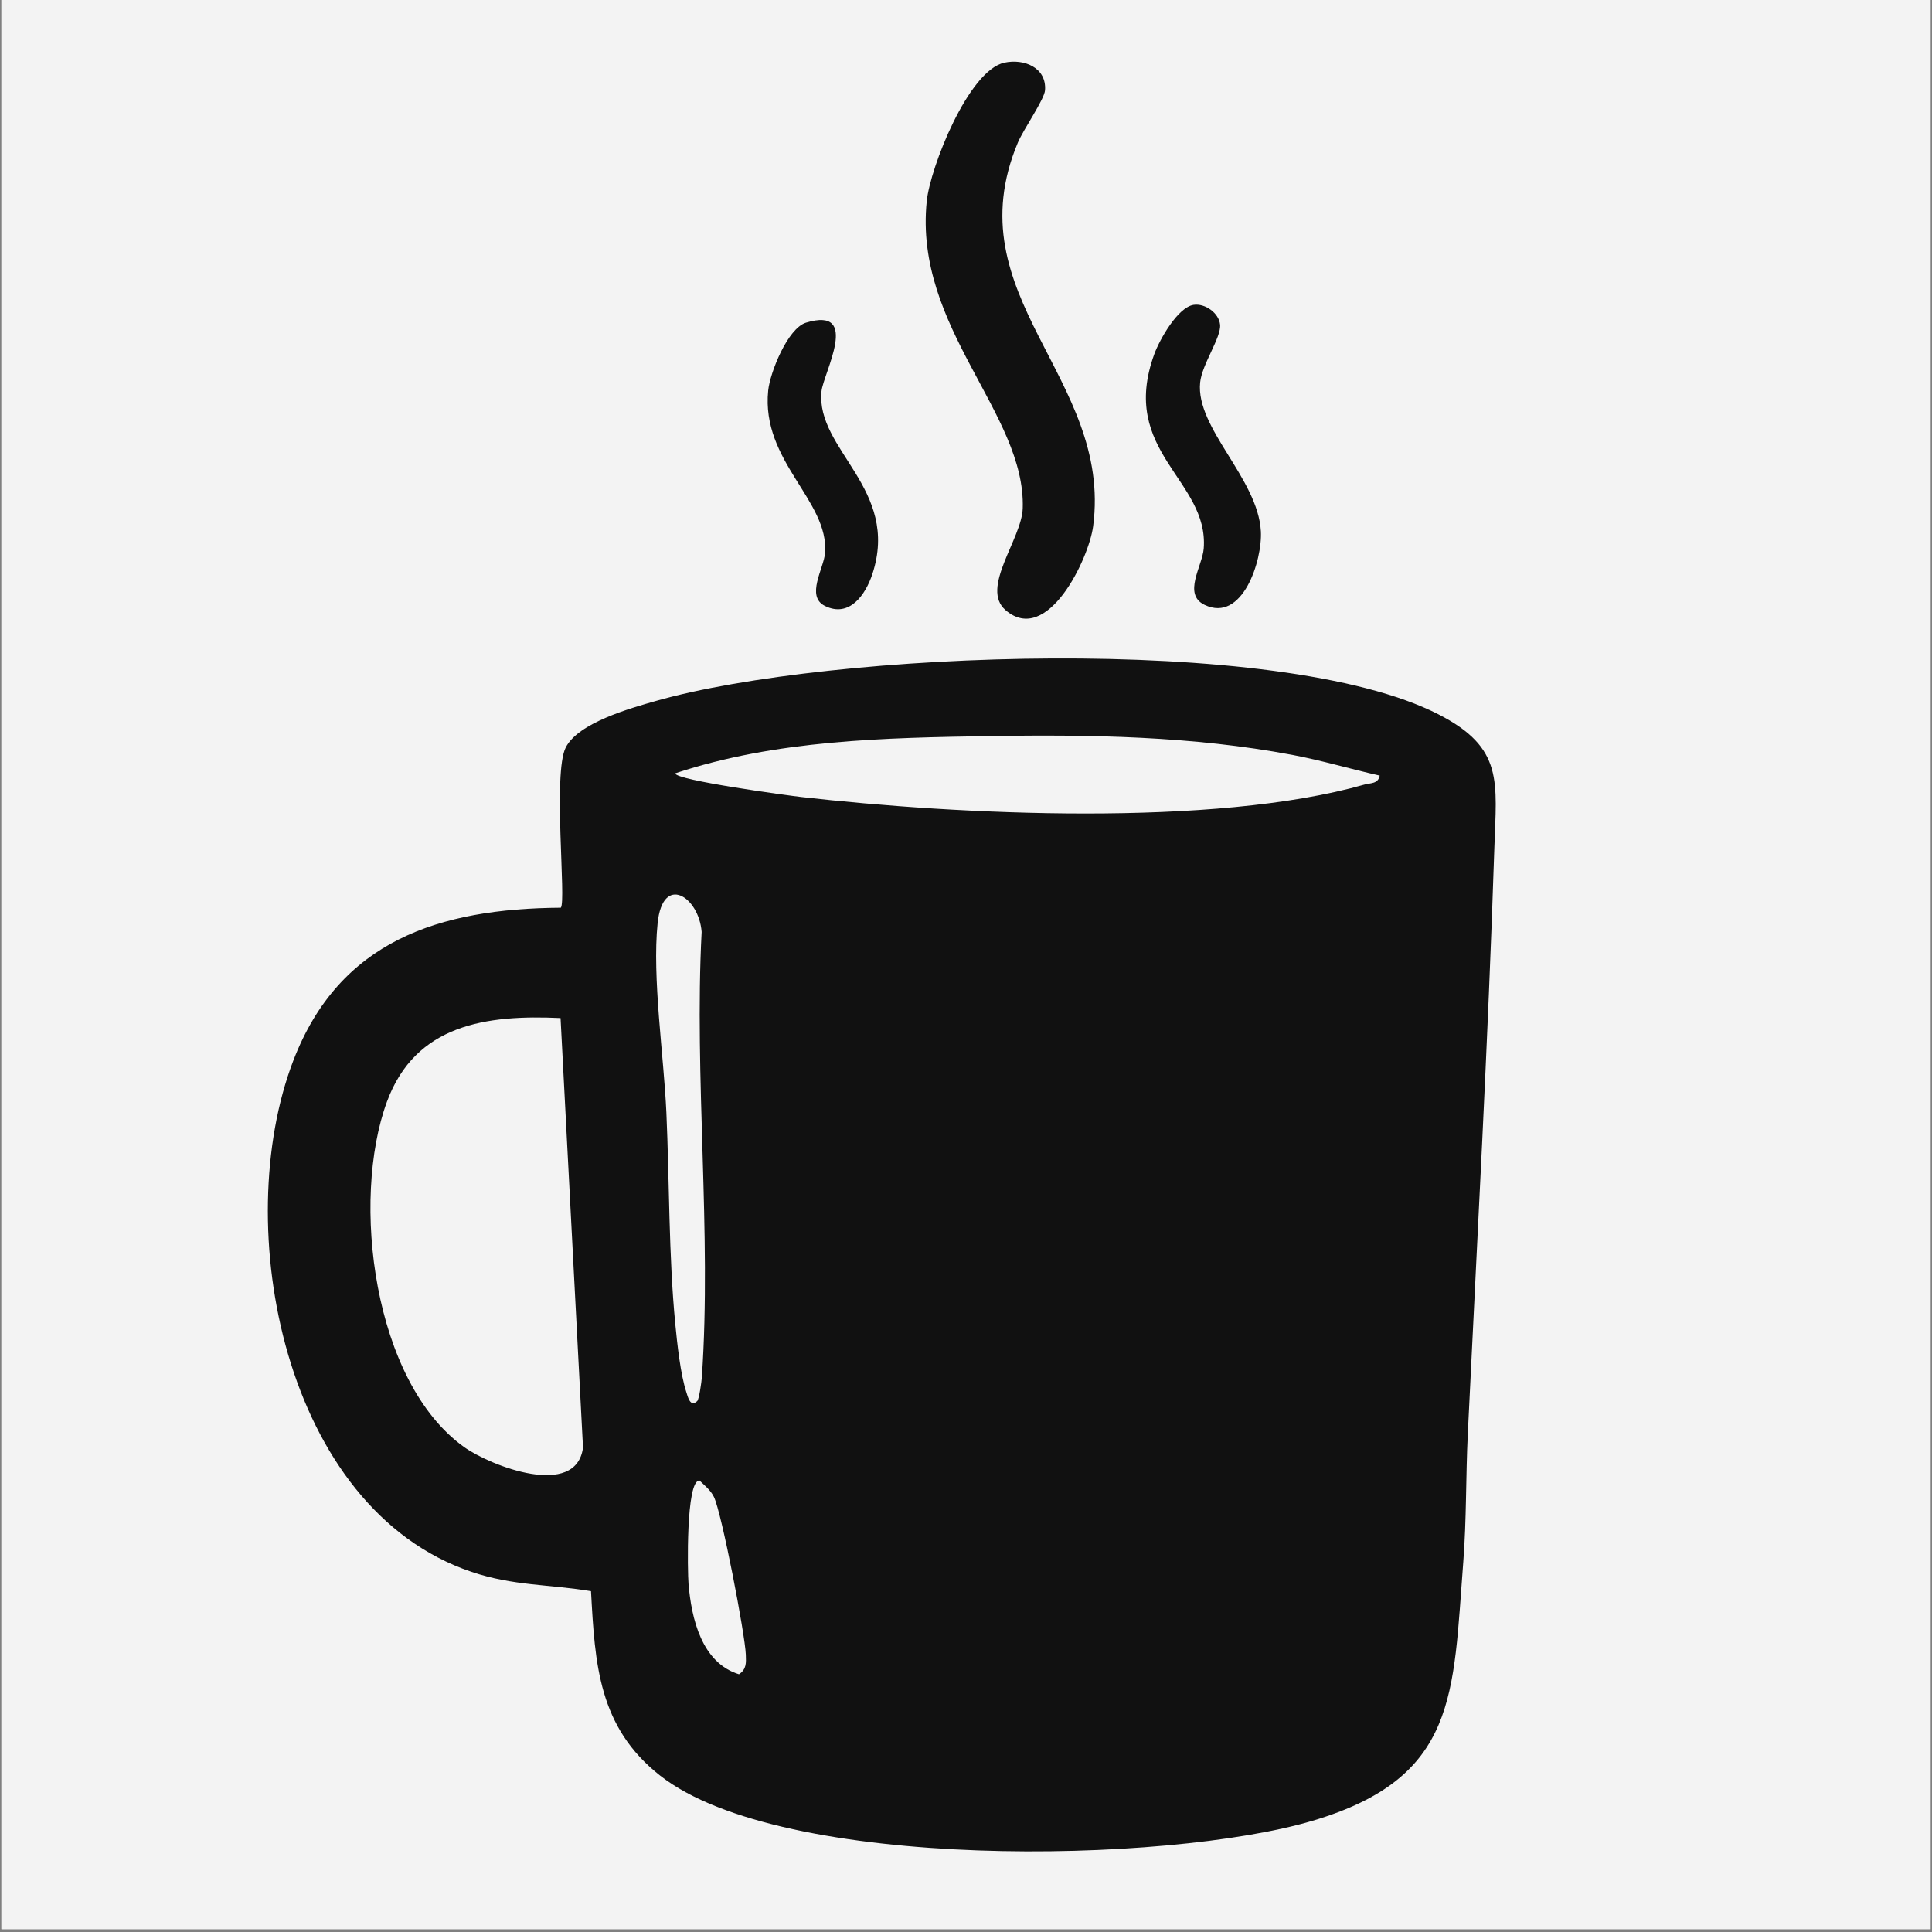
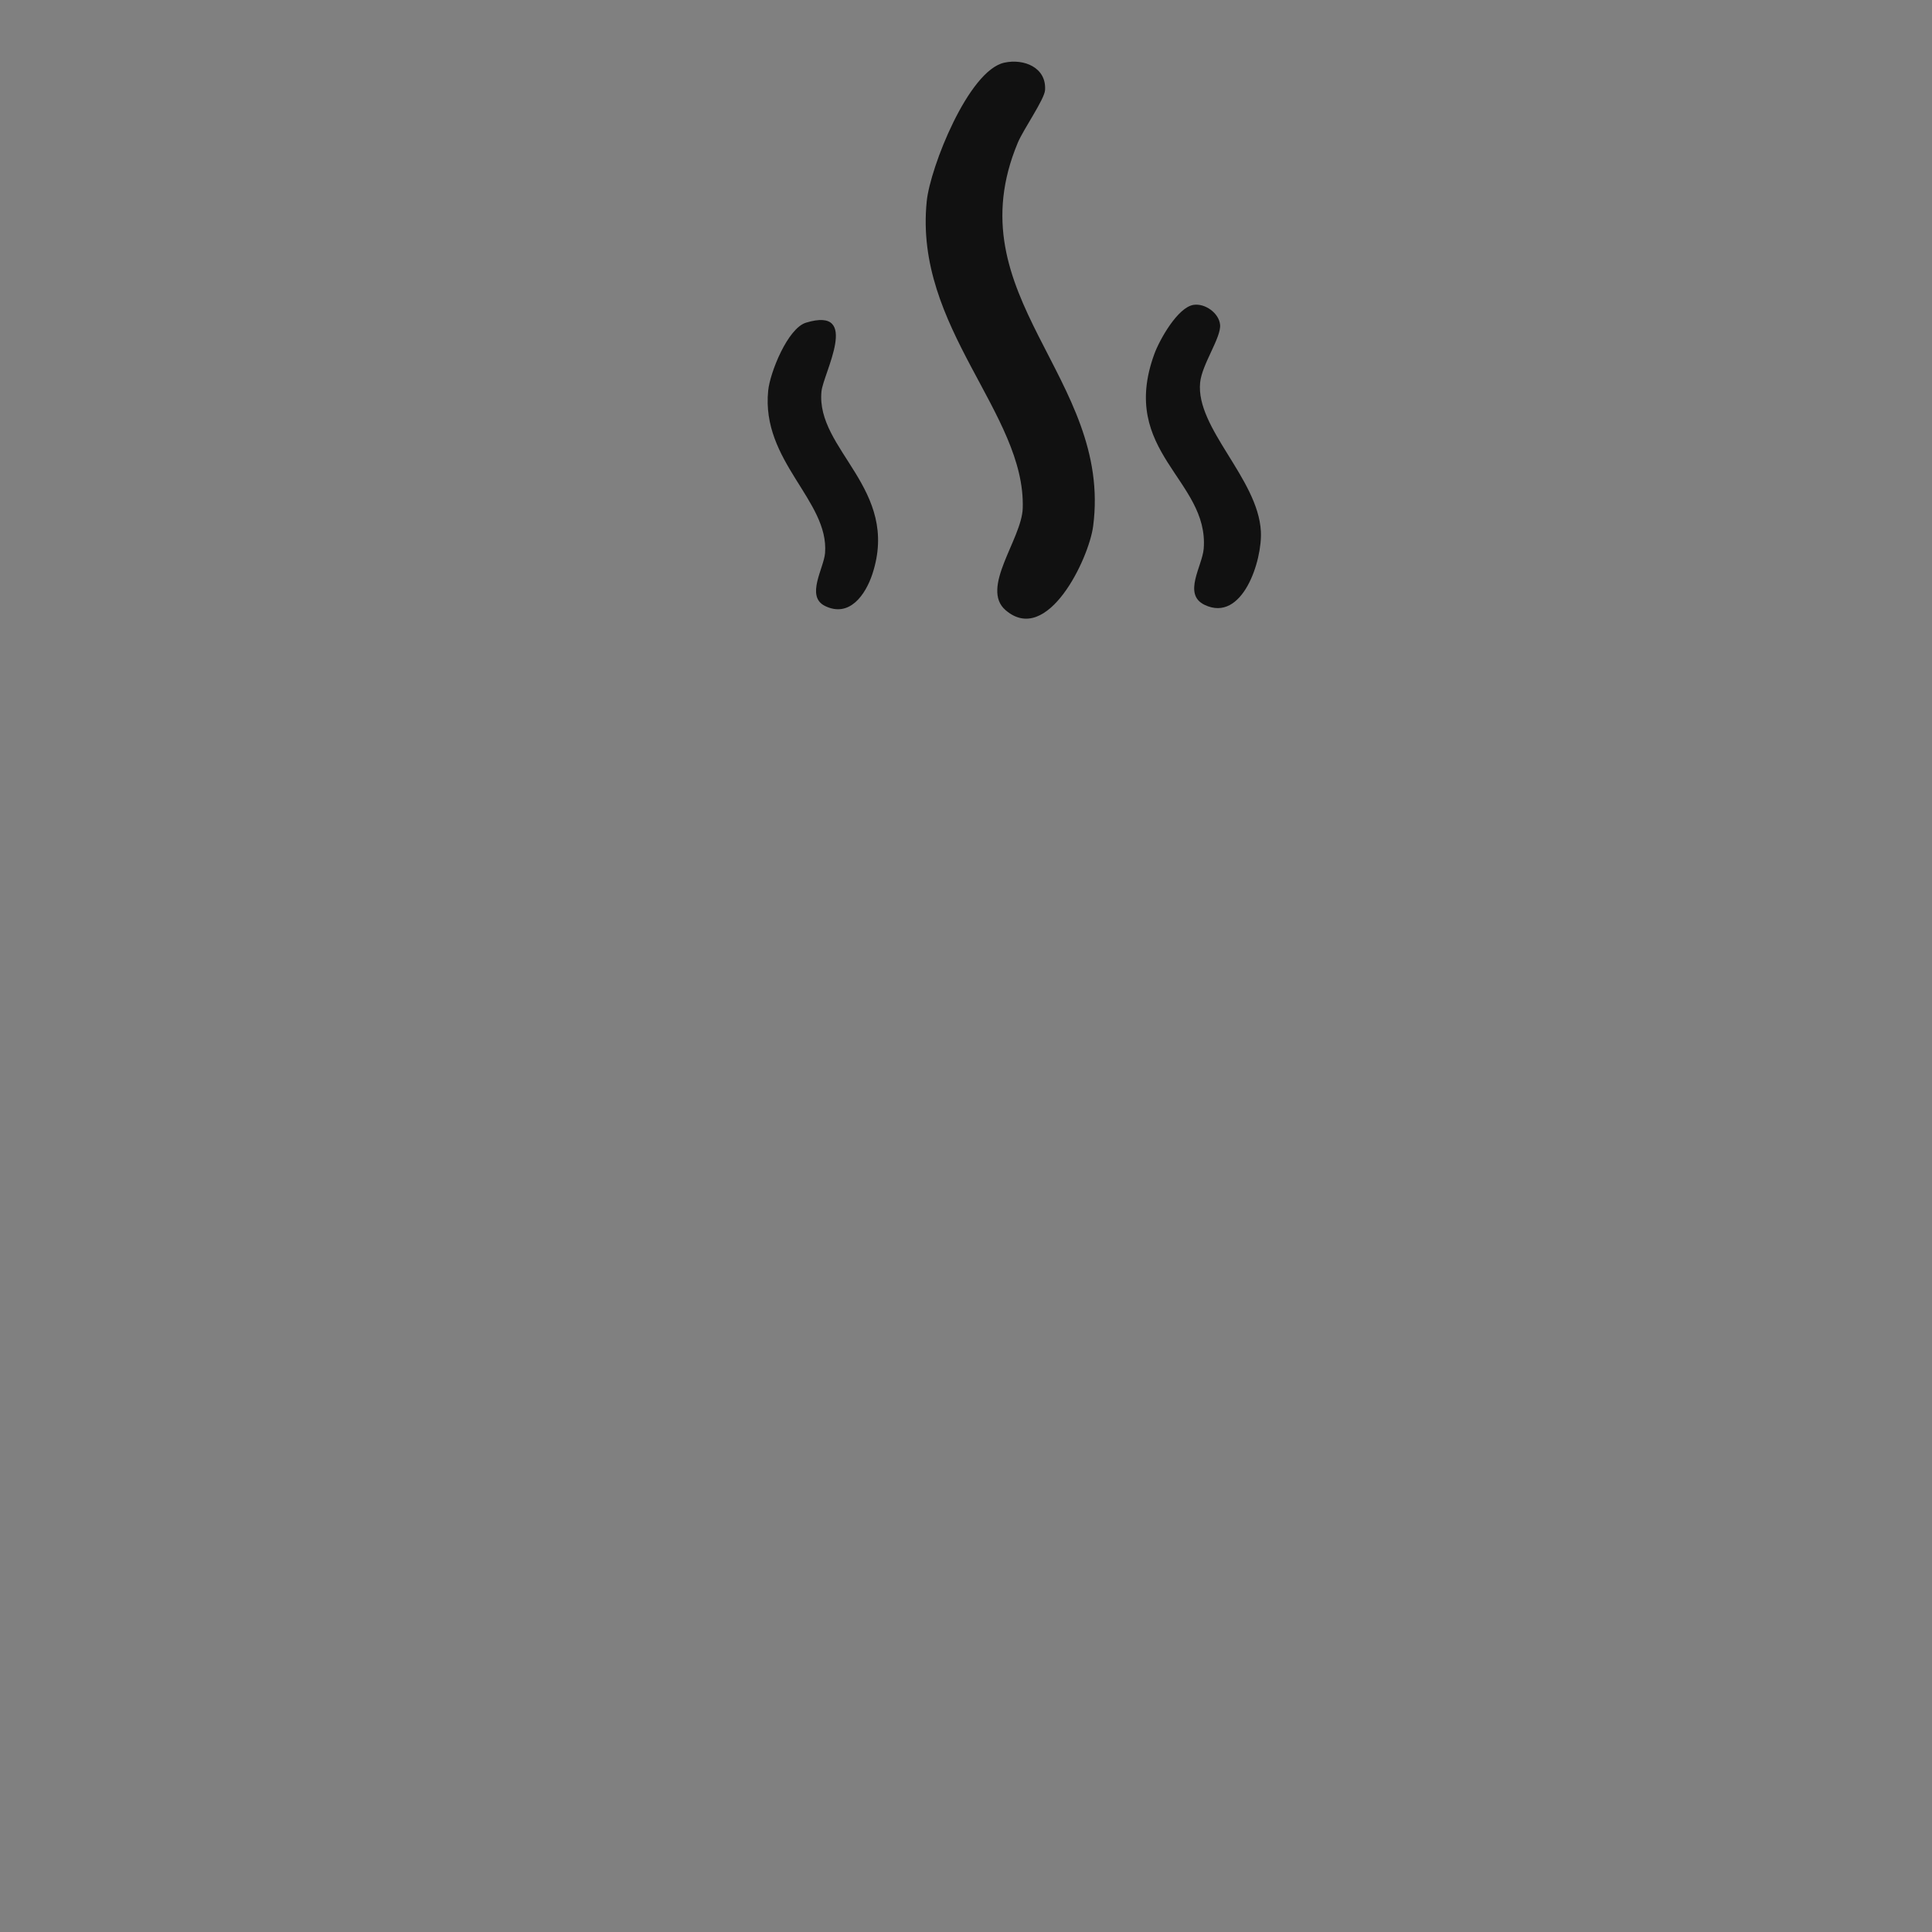
<svg xmlns="http://www.w3.org/2000/svg" version="1.0" preserveAspectRatio="xMidYMid meet" height="900" viewBox="0 0 675 675" zoomAndPan="magnify" width="900">
  <rect x="0" y="0" width="675" height="675" fill="#808080" stroke="none" />
  <defs>
    <clipPath id="3ce73dffca">
-       <path clip-rule="nonzero" d="M 0.5 0 L 674.5 0 L 674.5 674 L 0.5 674 Z M 0.5 0" />
-     </clipPath>
+       </clipPath>
  </defs>
  <g clip-path="url(#3ce73dffca)">
-     <path fill-rule="nonzero" fill-opacity="1" d="M 0.5 0 L 674.5 0 L 674.5 674 L 0.5 674 Z M 0.5 0" fill="#ffffff" />
    <path fill-rule="nonzero" fill-opacity="1" d="M 0.5 0 L 674.5 0 L 674.5 674 L 0.5 674 Z M 0.5 0" fill="#f3f3f3" />
  </g>
-   <path fill-rule="nonzero" fill-opacity="1" d="M 206.484 555.918 C 191.844 553.484 179.379 554.109 164.758 549.18 C 99.16 527.059 80.27 428.477 102.461 370.598 C 118.574 328.566 153.555 317.43 195.93 317.137 C 197.918 315.145 193.074 270.145 197.66 261.148 C 202.059 252.516 220.176 247.457 229.117 244.91 C 289.801 227.625 446.852 221.008 502.605 249.594 C 525.453 261.309 522.848 273.047 522.09 296.41 C 519.887 364.371 516.082 433.203 512.812 501.078 C 512.102 515.871 512.391 530.91 511.242 545.68 C 507.633 592.09 509.363 621.062 458.59 636.141 C 407.812 651.219 273.301 653.953 230.57 620.312 C 209.105 603.414 207.855 581.438 206.488 555.914 Z M 482.031 270.973 C 471.836 268.68 461.859 265.688 451.551 263.75 C 416.625 257.172 380.953 256.605 345.965 257.168 C 309.059 257.762 271.176 258.48 235.902 270.188 C 235.902 272.605 275.688 277.977 279.949 278.461 C 334.738 284.691 424.246 289.059 476.727 274.109 C 478.824 273.516 481.5 273.93 482.035 270.973 Z M 243.586 489.516 C 244.262 488.871 245.105 482.781 245.219 481.125 C 248.664 430.734 242.492 376.414 245.141 325.598 C 244.199 313.273 231.547 305.117 229.762 322.52 C 227.809 341.613 231.941 368.996 232.82 388.719 C 233.891 412.801 233.621 438.742 235.93 462.57 C 236.59 469.375 237.738 480.207 239.816 486.457 C 240.297 487.902 241.125 491.855 243.582 489.516 Z M 195.848 355.695 C 170.023 354.484 145.164 357.828 135.199 384.895 C 122.523 419.328 130.375 482.93 162.18 505.59 C 171.555 512.266 201.336 523.711 203.691 505.762 Z M 244.379 517.258 C 239.586 517.129 240.219 549.398 240.555 553.375 C 241.578 565.469 245.121 580.934 258.188 584.957 C 260.852 583.184 260.676 580.941 260.574 578.109 C 260.332 571.102 252.125 528.375 249.414 522.961 C 248.234 520.602 246.227 519.02 244.379 517.258 Z M 244.379 517.258" fill="#111111" />
  <path fill-rule="nonzero" fill-opacity="1" d="M 350.859 21.902 C 357.723 20.387 365.672 23.57 365.117 31.512 C 364.891 34.734 357.547 45.219 355.621 49.805 C 333.07 103.594 388.746 131.836 381.918 183.863 C 380.438 195.156 365.93 225.73 351.336 213.184 C 342.355 205.461 356.969 188.363 357.32 177.602 C 358.406 144.441 319.246 114.547 323.785 70.281 C 324.996 58.484 338.332 24.672 350.859 21.902 Z M 350.859 21.902" fill="#111111" />
  <path fill-rule="nonzero" fill-opacity="1" d="M 417.004 106.516 C 421.004 105.898 425.855 109.355 426.27 113.41 C 426.727 117.895 419.945 127.215 419.301 133.648 C 417.703 149.59 439.492 167.16 440.52 185.586 C 441.09 195.754 434.125 217.676 420.863 211.328 C 413.109 207.617 420.074 197.797 420.555 191.664 C 422.418 167.629 390.762 157.977 403.301 123.68 C 405.133 118.664 411.477 107.367 417.004 106.516 Z M 417.004 106.516" fill="#111111" />
  <path fill-rule="nonzero" fill-opacity="1" d="M 281.617 112.73 C 300.895 106.895 287.648 130.414 287.012 136.723 C 284.945 157.18 314.594 170.812 304.785 200.57 C 302.426 207.723 296.812 215.941 288.211 211.699 C 281.41 208.34 287.844 198.547 288.258 193.207 C 289.688 174.898 265.871 161.215 268.391 136.449 C 269.031 130.148 275.203 114.672 281.617 112.73 Z M 281.617 112.73" fill="#111111" />
</svg>